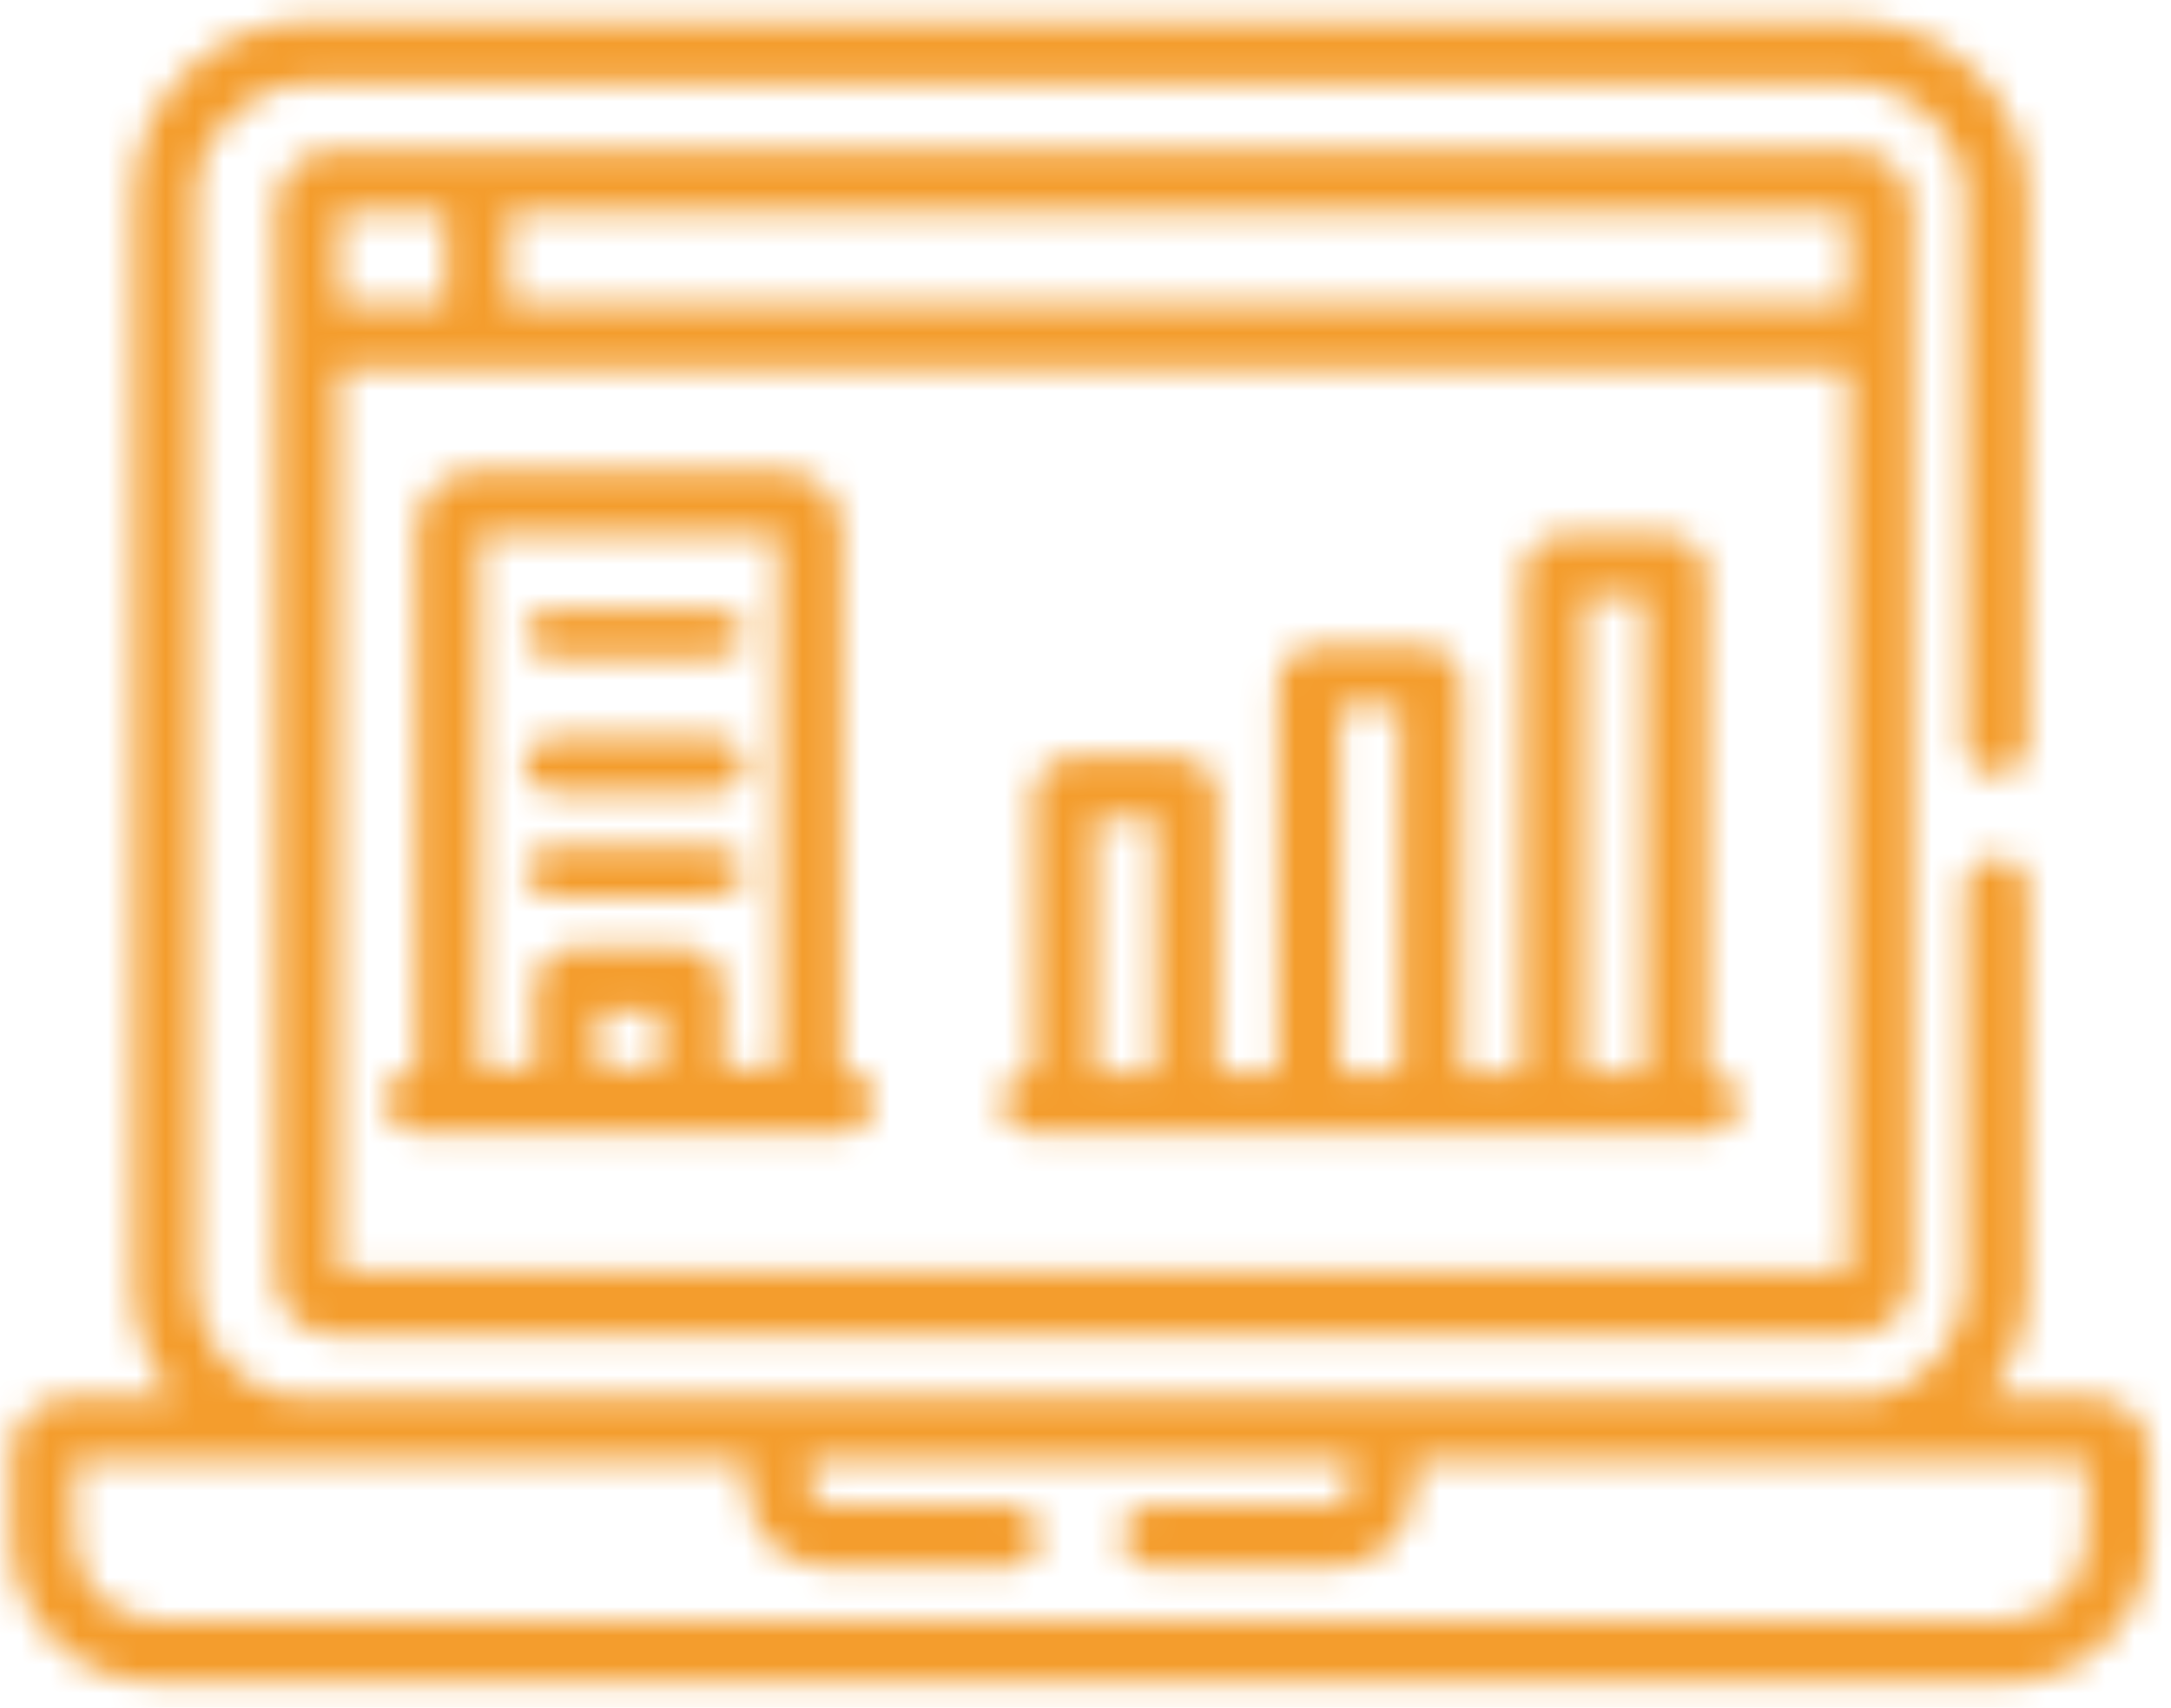
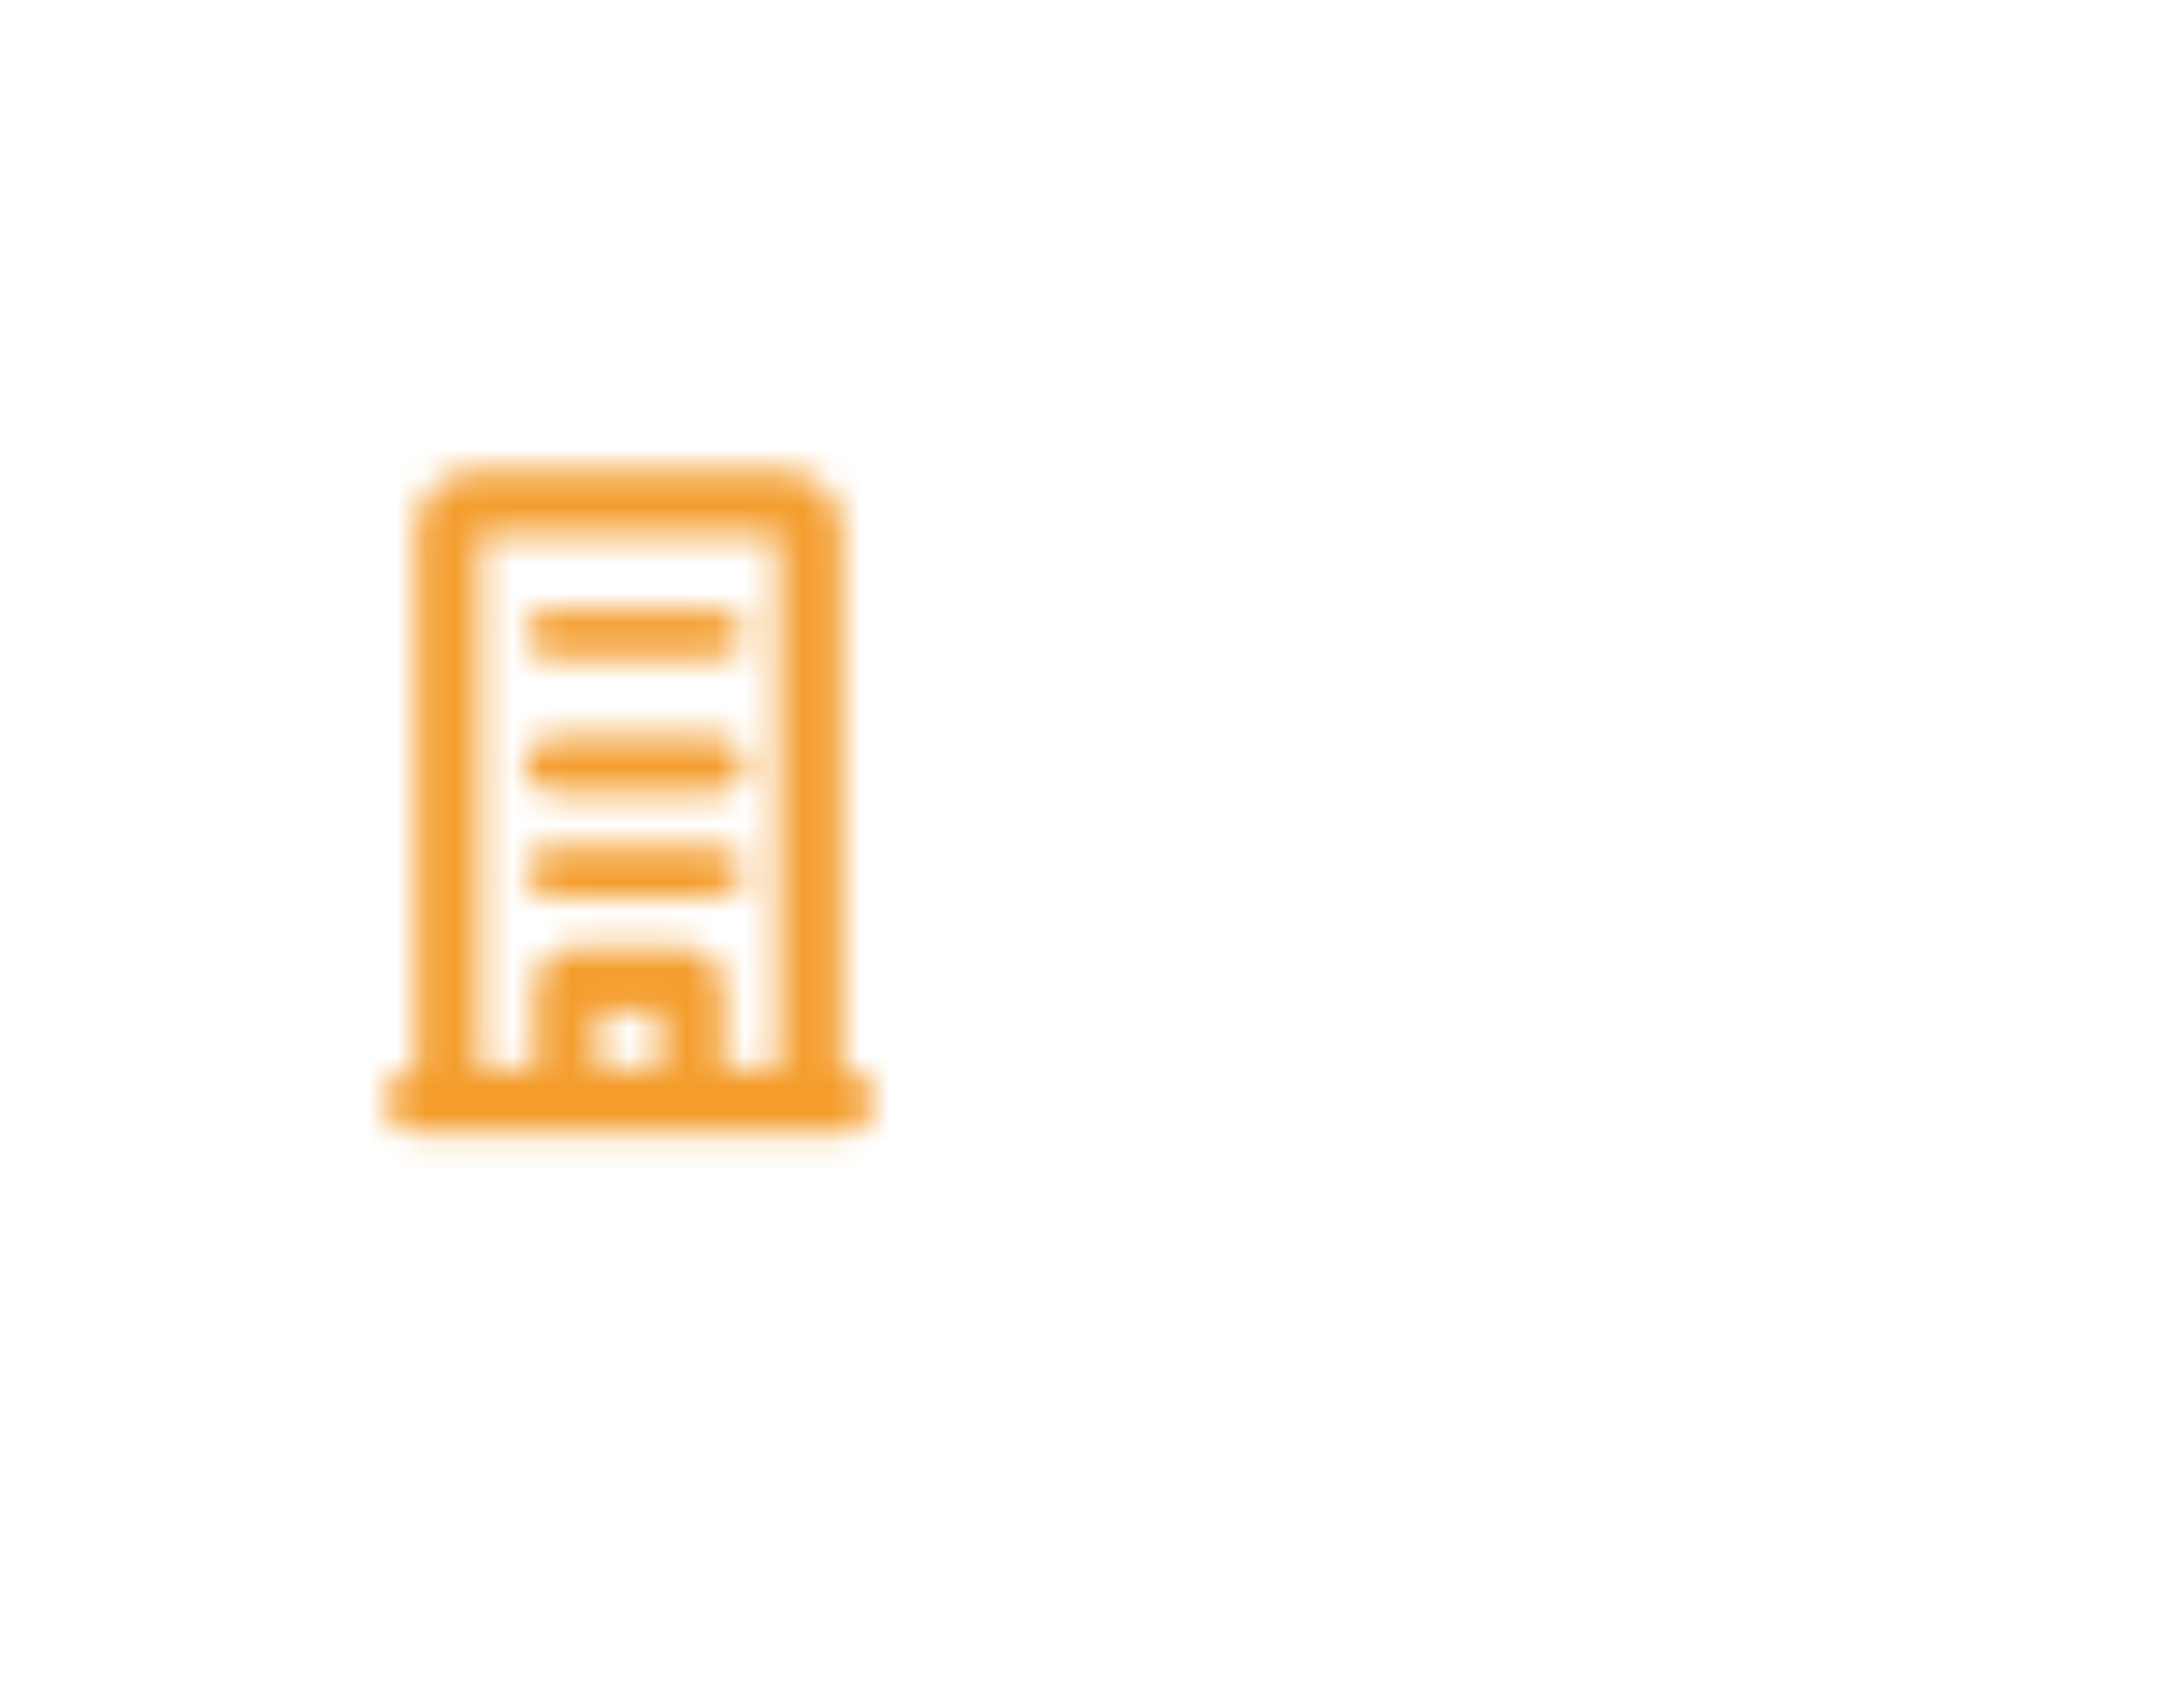
<svg xmlns="http://www.w3.org/2000/svg" xmlns:xlink="http://www.w3.org/1999/xlink" width="75px" height="59px" viewBox="0 0 75 59" version="1.1">
  <title>Group 22</title>
  <desc>Created with Sketch.</desc>
  <defs>
    <path d="M2.299,0.18 C1.204,0.18 0.314,1.072 0.314,2.166 L0.314,39.144 C0.314,40.239 1.204,41.13 2.299,41.13 L54.816,41.13 C55.913,41.13 56.804,40.239 56.804,39.144 L56.804,2.166 C56.804,1.072 55.913,0.18 54.816,0.18 L2.299,0.18 Z M8.352,5.536 L54.637,5.536 L54.637,2.346 L8.352,2.346 L8.352,5.536 Z M2.479,5.536 L6.185,5.536 L6.185,2.346 L2.479,2.346 L2.479,5.536 Z M2.479,38.966 L54.637,38.966 L54.637,7.702 L2.479,7.702 L2.479,38.966 Z" id="path-1" />
    <path d="M10.49,0.726 C7.12,0.726 4.38,3.46 4.38,6.82 L4.38,44.424 C4.38,45.872 4.912,47.232 5.796,48.295 L2.095,48.295 C1.037,48.295 0.174,49.158 0.174,50.22 L0.174,53.127 C0.174,55.886 2.406,58.128 5.151,58.128 L69.053,58.128 C71.797,58.128 74.03,55.886 74.03,53.127 L74.03,50.22 C74.03,49.158 73.168,48.295 72.109,48.295 L68.411,48.295 C69.294,47.232 69.825,45.873 69.825,44.424 L69.825,30.715 C69.825,30.119 69.341,29.636 68.743,29.636 C68.146,29.636 67.661,30.119 67.661,30.715 L67.661,44.424 C67.661,46.31 66.273,47.961 64.417,48.295 L9.788,48.295 C7.934,47.961 6.544,46.31 6.544,44.424 L6.544,6.82 C6.544,4.648 8.314,2.885 10.49,2.885 L63.716,2.885 C65.89,2.885 67.661,4.648 67.661,6.82 L67.661,25.679 C67.661,26.276 68.146,26.759 68.743,26.759 C69.341,26.759 69.823,26.276 69.823,25.679 L69.823,6.82 C69.823,3.46 67.085,0.726 63.716,0.726 L10.49,0.726 Z M45.828,54.148 C47.379,54.148 48.641,52.882 48.641,51.325 L48.641,50.453 L71.868,50.453 L71.868,53.127 C71.868,54.696 70.605,55.972 69.053,55.972 L5.151,55.972 C3.6,55.972 2.338,54.696 2.338,53.127 L2.338,50.453 L25.564,50.453 L25.564,51.325 C25.564,52.882 26.824,54.148 28.377,54.148 L34.577,54.148 C35.177,54.148 35.66,53.664 35.66,53.068 C35.66,52.472 35.177,51.99 34.577,51.99 L28.377,51.99 C28.024,51.99 27.726,51.686 27.726,51.325 L27.726,50.453 L46.478,50.453 L46.478,51.325 C46.478,51.686 46.181,51.99 45.828,51.99 L39.627,51.99 C39.029,51.99 38.545,52.472 38.545,53.068 C38.545,53.664 39.029,54.148 39.627,54.148 L45.828,54.148 Z" id="path-3" />
    <path d="M3.201,0.27 C2.078,0.27 1.167,1.184 1.167,2.306 L1.167,20.947 C0.582,20.968 0.114,21.446 0.114,22.035 C0.114,22.64 0.602,23.126 1.204,23.126 L15.855,23.126 C16.457,23.126 16.944,22.64 16.944,22.035 C16.944,21.434 16.457,20.946 15.855,20.946 L15.851,20.946 L15.851,2.306 C15.851,1.184 14.94,0.27 13.817,0.27 L3.201,0.27 Z M3.348,2.451 L13.67,2.451 L13.67,20.946 L11.754,20.946 L11.754,18.15 C11.754,17.37 11.119,16.734 10.338,16.734 L6.679,16.734 C5.901,16.734 5.266,17.37 5.266,18.15 L5.266,20.946 L3.348,20.946 L3.348,2.451 Z M7.445,20.946 L9.574,20.946 L9.574,18.917 L7.445,18.917 L7.445,20.946 Z" id="path-5" />
    <path d="M2.077,0.254 C1.425,0.254 0.897,0.637 0.897,1.11 C0.897,1.584 1.425,1.968 2.077,1.968 L7.332,1.968 C7.985,1.968 8.513,1.584 8.513,1.11 C8.513,0.637 7.985,0.254 7.332,0.254 L2.077,0.254 Z" id="path-7" />
    <path d="M2.077,0.472 C1.425,0.472 0.897,0.898 0.897,1.423 C0.897,1.95 1.425,2.377 2.077,2.377 L7.332,2.377 C7.985,2.377 8.513,1.95 8.513,1.423 C8.513,0.898 7.985,0.472 7.332,0.472 L2.077,0.472 Z" id="path-9" />
    <path d="M2.077,0.039 C1.425,0.039 0.897,0.423 0.897,0.895 C0.897,1.371 1.425,1.754 2.077,1.754 L7.332,1.754 C7.985,1.754 8.513,1.371 8.513,0.895 C8.513,0.423 7.985,0.039 7.332,0.039 L2.077,0.039 Z" id="path-11" />
-     <path d="M19.759,0.49 C18.995,0.49 18.371,1.1 18.371,1.848 L18.371,19.052 L16.284,19.052 L16.284,5.681 C16.284,4.933 15.662,4.323 14.898,4.323 L11.31,4.323 C10.544,4.323 9.922,4.933 9.922,5.681 L9.922,19.052 L7.836,19.052 L7.836,9.512 C7.836,8.764 7.212,8.156 6.447,8.156 L2.86,8.156 C2.095,8.156 1.472,8.764 1.472,9.512 L1.472,19.052 L1.468,19.052 C0.877,19.052 0.399,19.519 0.399,20.099 C0.399,20.675 0.877,21.142 1.468,21.142 L24.74,21.142 C25.331,21.142 25.807,20.675 25.807,20.097 C25.807,19.519 25.331,19.052 24.74,19.052 L24.734,19.052 L24.734,1.848 C24.734,1.1 24.111,0.49 23.345,0.49 L19.759,0.49 Z M20.51,19.05 L22.596,19.05 L22.596,2.58 L20.51,2.58 L20.51,19.05 Z M12.059,19.05 L14.146,19.05 L14.146,6.413 L12.059,6.413 L12.059,19.05 Z M3.61,19.05 L5.695,19.05 L5.695,10.246 L3.61,10.246 L3.61,19.05 Z" id="path-13" />
  </defs>
  <g id="Page-1" stroke="none" stroke-width="1" fill="none" fill-rule="evenodd">
    <g id="Inicio" transform="translate(-975, -3022)">
      <g id="Group-22" transform="translate(975, 3022)">
        <g id="Group-3" transform="translate(9.224, 5)">
          <mask id="mask-2" fill="white">
            <use xlink:href="#path-1" />
          </mask>
          <g id="Clip-2" />
-           <polygon id="Fill-1" fill="#F49D2D" mask="url(#mask-2)" points="-4.243 45.68 61.36 45.68 61.36 -4.37 -4.243 -4.37" />
        </g>
        <g id="Group-6" transform="translate(0.224, 0)">
          <mask id="mask-4" fill="white">
            <use xlink:href="#path-3" />
          </mask>
          <g id="Clip-5" />
-           <polygon id="Fill-4" fill="#F49D2D" mask="url(#mask-4)" points="-4.384 62.684 78.59 62.684 78.59 -3.83 -4.384 -3.83" />
        </g>
        <g id="Group-9" transform="translate(13.224, 16)">
          <mask id="mask-6" fill="white">
            <use xlink:href="#path-5" />
          </mask>
          <g id="Clip-8" />
          <polygon id="Fill-7" fill="#F49D2D" mask="url(#mask-6)" points="-4.561 27.698 21.619 27.698 21.619 -4.301 -4.561 -4.301" />
        </g>
        <g id="Group-12" transform="translate(17.224, 29)">
          <mask id="mask-8" fill="white">
            <use xlink:href="#path-7" />
          </mask>
          <g id="Clip-11" />
          <polygon id="Fill-10" fill="#F49D2D" mask="url(#mask-8)" points="-3.867 6.253 13.275 6.253 13.275 -4.032 -3.867 -4.032" />
        </g>
        <g id="Group-15" transform="translate(17.224, 25)">
          <mask id="mask-10" fill="white">
            <use xlink:href="#path-9" />
          </mask>
          <g id="Clip-14" />
          <polygon id="Fill-13" fill="#F49D2D" mask="url(#mask-10)" points="-3.867 7.138 13.275 7.138 13.275 -4.29 -3.867 -4.29" />
        </g>
        <g id="Group-18" transform="translate(17.224, 21)">
          <mask id="mask-12" fill="white">
            <use xlink:href="#path-11" />
          </mask>
          <g id="Clip-17" />
          <polygon id="Fill-16" fill="#F49D2D" mask="url(#mask-12)" points="-3.867 6.039 13.275 6.039 13.275 -4.247 -3.867 -4.247" />
        </g>
        <g id="Group-21" transform="translate(34.224, 18)">
          <mask id="mask-14" fill="white">
            <use xlink:href="#path-13" />
          </mask>
          <g id="Clip-20" />
          <polygon id="Fill-19" fill="#F49D2D" mask="url(#mask-14)" points="-4.139 25.632 30.346 25.632 30.346 -3.999 -4.139 -3.999" />
        </g>
      </g>
    </g>
  </g>
</svg>